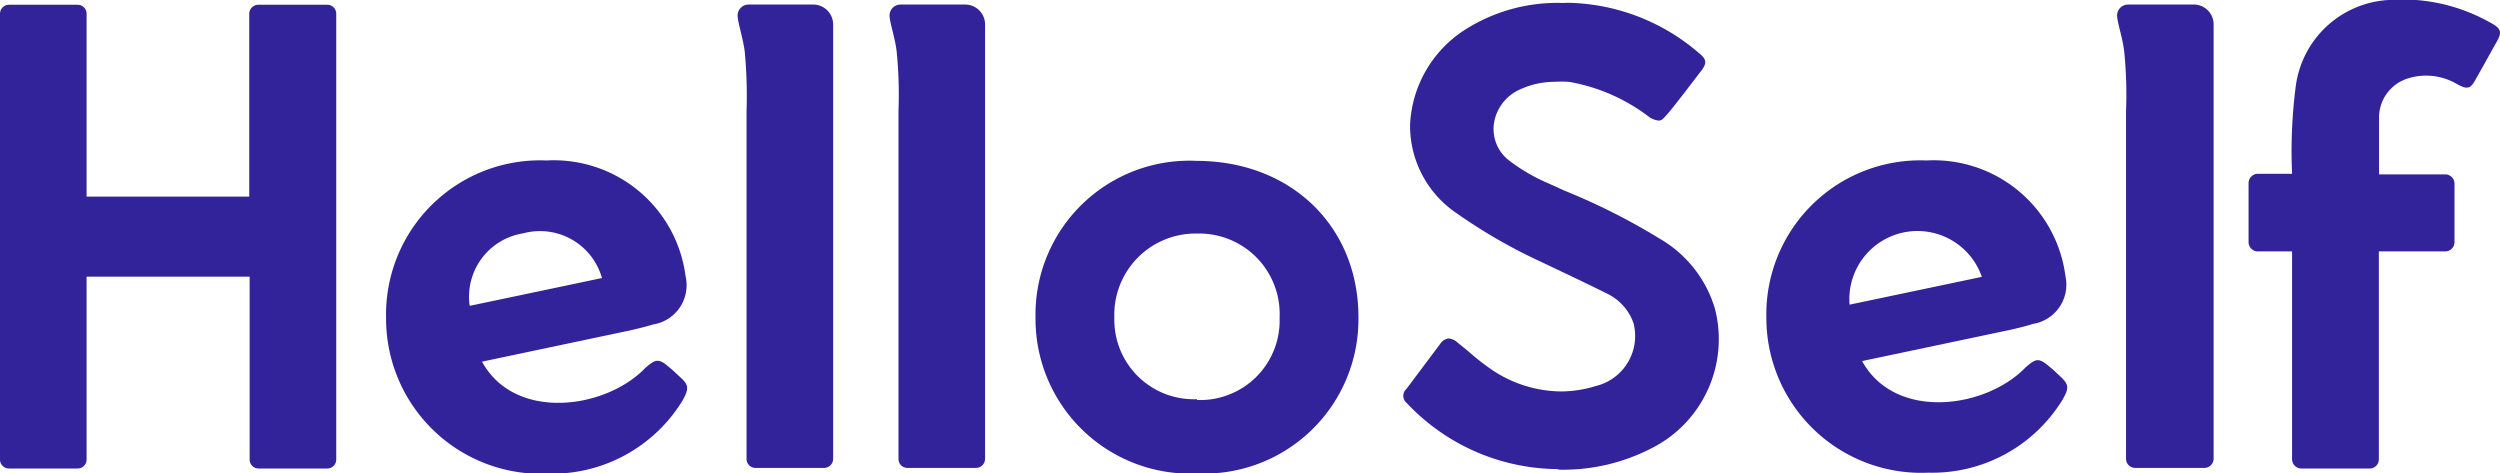
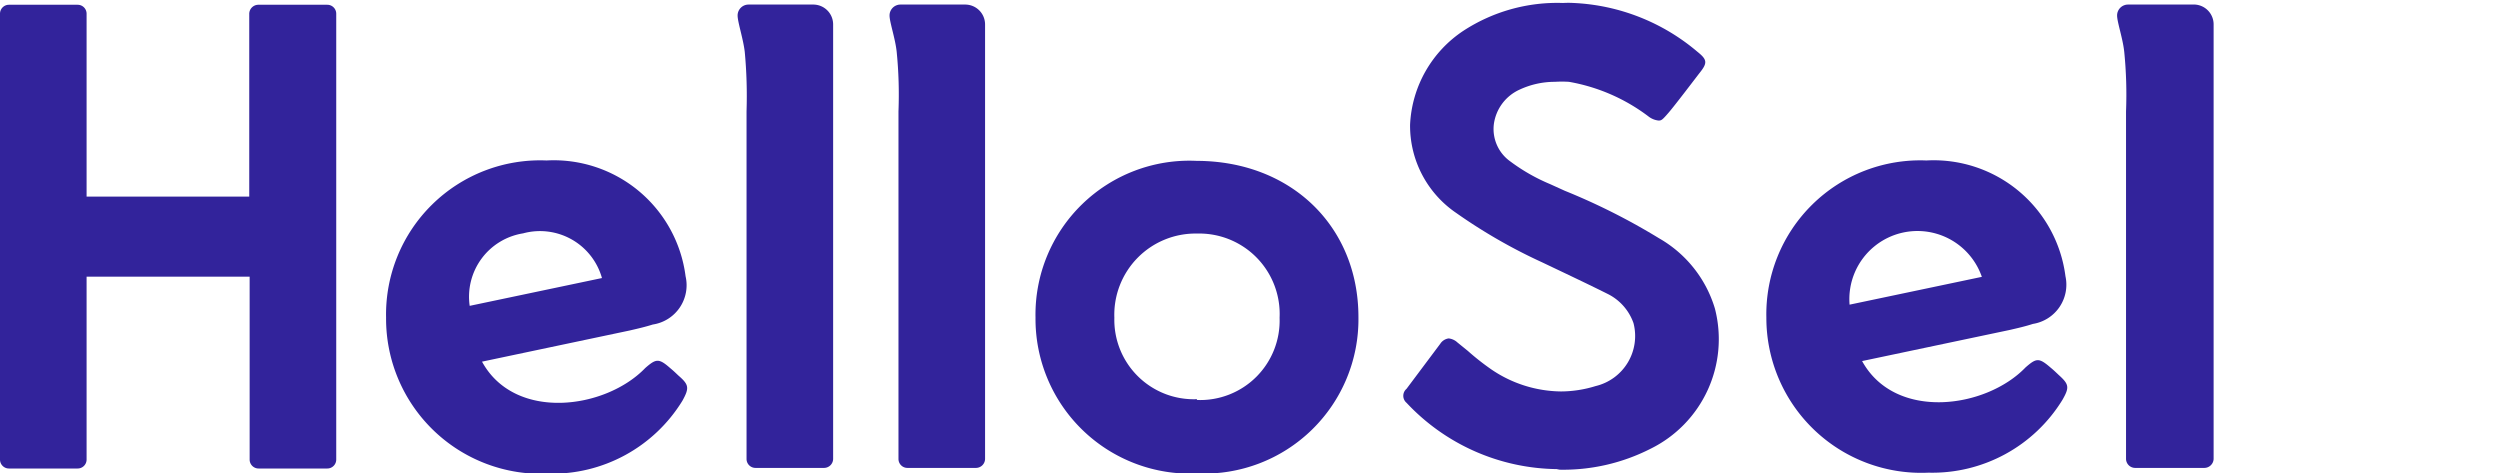
<svg xmlns="http://www.w3.org/2000/svg" viewBox="0 0 125.88 23.83">
  <defs>
    <style>.cls-1{fill:#32239b;}</style>
  </defs>
  <title>logo-wide</title>
  <g id="Layer_2" data-name="Layer 2">
    <g id="Layer_1-2" data-name="Layer 1">
      <g id="Symbols">
        <g id="Signed-In-Header">
          <g id="Group">
-             <path id="Shape" class="cls-1" d="M125.34,1.11A9,9,0,0,0,120.27,0a5,5,0,0,0-4.67,4.31,25.62,25.62,0,0,0-.19,4.44h-1.72a.47.47,0,0,0-.47.47V12.2a.47.47,0,0,0,.47.46h1.72V23.14a.47.47,0,0,0,.46.45h3.45a.46.46,0,0,0,.46-.45V12.66h3.35a.47.47,0,0,0,.46-.46V9.25a.47.47,0,0,0-.46-.47h-3.34c0-1,0-1.9,0-2.83a2.06,2.06,0,0,1,1.45-2,3.05,3.05,0,0,1,2.45.27c.56.31.71.27,1-.29.45-.79.49-.87.94-1.68C126,1.64,126,1.45,125.34,1.11Z" />
            <path class="cls-1" d="M48.58.23H45.35a.55.55,0,0,0-.56.55c0,.33.29,1.16.36,1.83a21.76,21.76,0,0,1,.09,3V23.11a.45.45,0,0,0,.45.45h3.46a.46.46,0,0,0,.45-.45V1.24A1,1,0,0,0,48.58.23Z" />
            <path class="cls-1" d="M110.39.23h-3.23a.55.55,0,0,0-.56.55c0,.33.29,1.16.36,1.83a21.76,21.76,0,0,1,.09,3V23.11a.46.46,0,0,0,.46.45H111a.47.47,0,0,0,.46-.45V1.24A1,1,0,0,0,110.39.23Z" />
            <path class="cls-1" d="M60.26,8.1A7.75,7.75,0,0,0,52.14,16a7.79,7.79,0,0,0,8.17,7.84,7.77,7.77,0,0,0,8.09-7.87C68.4,11.39,65,8.11,60.26,8.1Zm0,12A4,4,0,0,1,56.11,16a4.09,4.09,0,0,1,4.17-4.24A4.05,4.05,0,0,1,64.43,16,4,4,0,0,1,60.28,20.14Z" />
            <path class="cls-1" d="M16.48.24H13a.46.46,0,0,0-.45.45V9.9H4.36V.69A.45.45,0,0,0,3.91.24H.45A.45.45,0,0,0,0,.69V23.14a.45.45,0,0,0,.45.45H3.91a.45.45,0,0,0,.45-.45V13.93h8.21v9.21a.45.45,0,0,0,.45.45h3.46a.45.45,0,0,0,.45-.45V.69A.45.45,0,0,0,16.48.24Z" />
            <path class="cls-1" d="M40.93.23H37.69a.55.55,0,0,0-.55.55c0,.33.28,1.16.36,1.83a24,24,0,0,1,.09,3V23.11a.45.45,0,0,0,.45.45H41.5a.46.46,0,0,0,.45-.45V1.24A1,1,0,0,0,40.93.23Z" />
            <path class="cls-1" d="M34.16,18.91c-.18-.17-.24-.23-.42-.38-.57-.5-.71-.47-1.25,0-2,2.08-6.57,2.7-8.22-.32l7.44-1.57c.39-.09.78-.18,1.16-.3a2,2,0,0,0,1.65-2.43,6.69,6.69,0,0,0-7-5.83A7.76,7.76,0,0,0,19.44,16a7.81,7.81,0,0,0,8.17,7.85,7.7,7.7,0,0,0,6.75-3.67C34.72,19.53,34.69,19.37,34.16,18.91ZM30.31,14l-6.66,1.4a3.23,3.23,0,0,1,2.69-3.65A3.24,3.24,0,0,1,30.31,14Z" />
            <path class="cls-1" d="M103.66,18.88c-.18-.17-.24-.23-.42-.38-.58-.5-.71-.47-1.25,0-2,2.08-6.57,2.7-8.23-.32l7.45-1.57c.39-.09.78-.18,1.15-.3A2,2,0,0,0,104,13.91a6.69,6.69,0,0,0-7-5.83A7.75,7.75,0,0,0,88.94,16,7.8,7.8,0,0,0,97.1,23.8a7.69,7.69,0,0,0,6.75-3.67C104.21,19.5,104.18,19.35,103.66,18.88Zm-3.87-4.94-6.66,1.4a3.43,3.43,0,0,1,6.66-1.4Z" />
            <path class="cls-1" d="M78.38,23.62a10.53,10.53,0,0,1-7.56-3.34.46.46,0,0,1,0-.7l1.7-2.27a.6.6,0,0,1,.42-.27.76.76,0,0,1,.44.2l.53.43a12.33,12.33,0,0,0,1.21.95,6.33,6.33,0,0,0,3.48,1.09,5.94,5.94,0,0,0,1.74-.27,2.59,2.59,0,0,0,1.91-3.17,2.6,2.6,0,0,0-1.32-1.48c-.72-.36-1.37-.67-2.06-1l-1.24-.59a27.09,27.09,0,0,1-4.31-2.48A5.31,5.31,0,0,1,71,6.28a6,6,0,0,1,2.7-4.74,8.65,8.65,0,0,1,5-1.39,4.87,4.87,0,0,1,.54,0A10.37,10.37,0,0,1,85.46,2.6c.5.4.53.56.12,1.07-.21.27-1.24,1.63-1.56,2s-.36.4-.51.4A1,1,0,0,1,83,5.86a9.26,9.26,0,0,0-4-1.74,5.78,5.78,0,0,0-.71,0,4.2,4.2,0,0,0-1.77.39,2.24,2.24,0,0,0-1.3,1.73,2,2,0,0,0,.83,1.89,9.4,9.4,0,0,0,2,1.14l.75.34A32.34,32.34,0,0,1,83.54,12a6.08,6.08,0,0,1,2.81,3.54,6.15,6.15,0,0,1-3.25,7.06,9.68,9.68,0,0,1-4.57,1.05Z" />
          </g>
        </g>
      </g>
    </g>
  </g>
</svg>